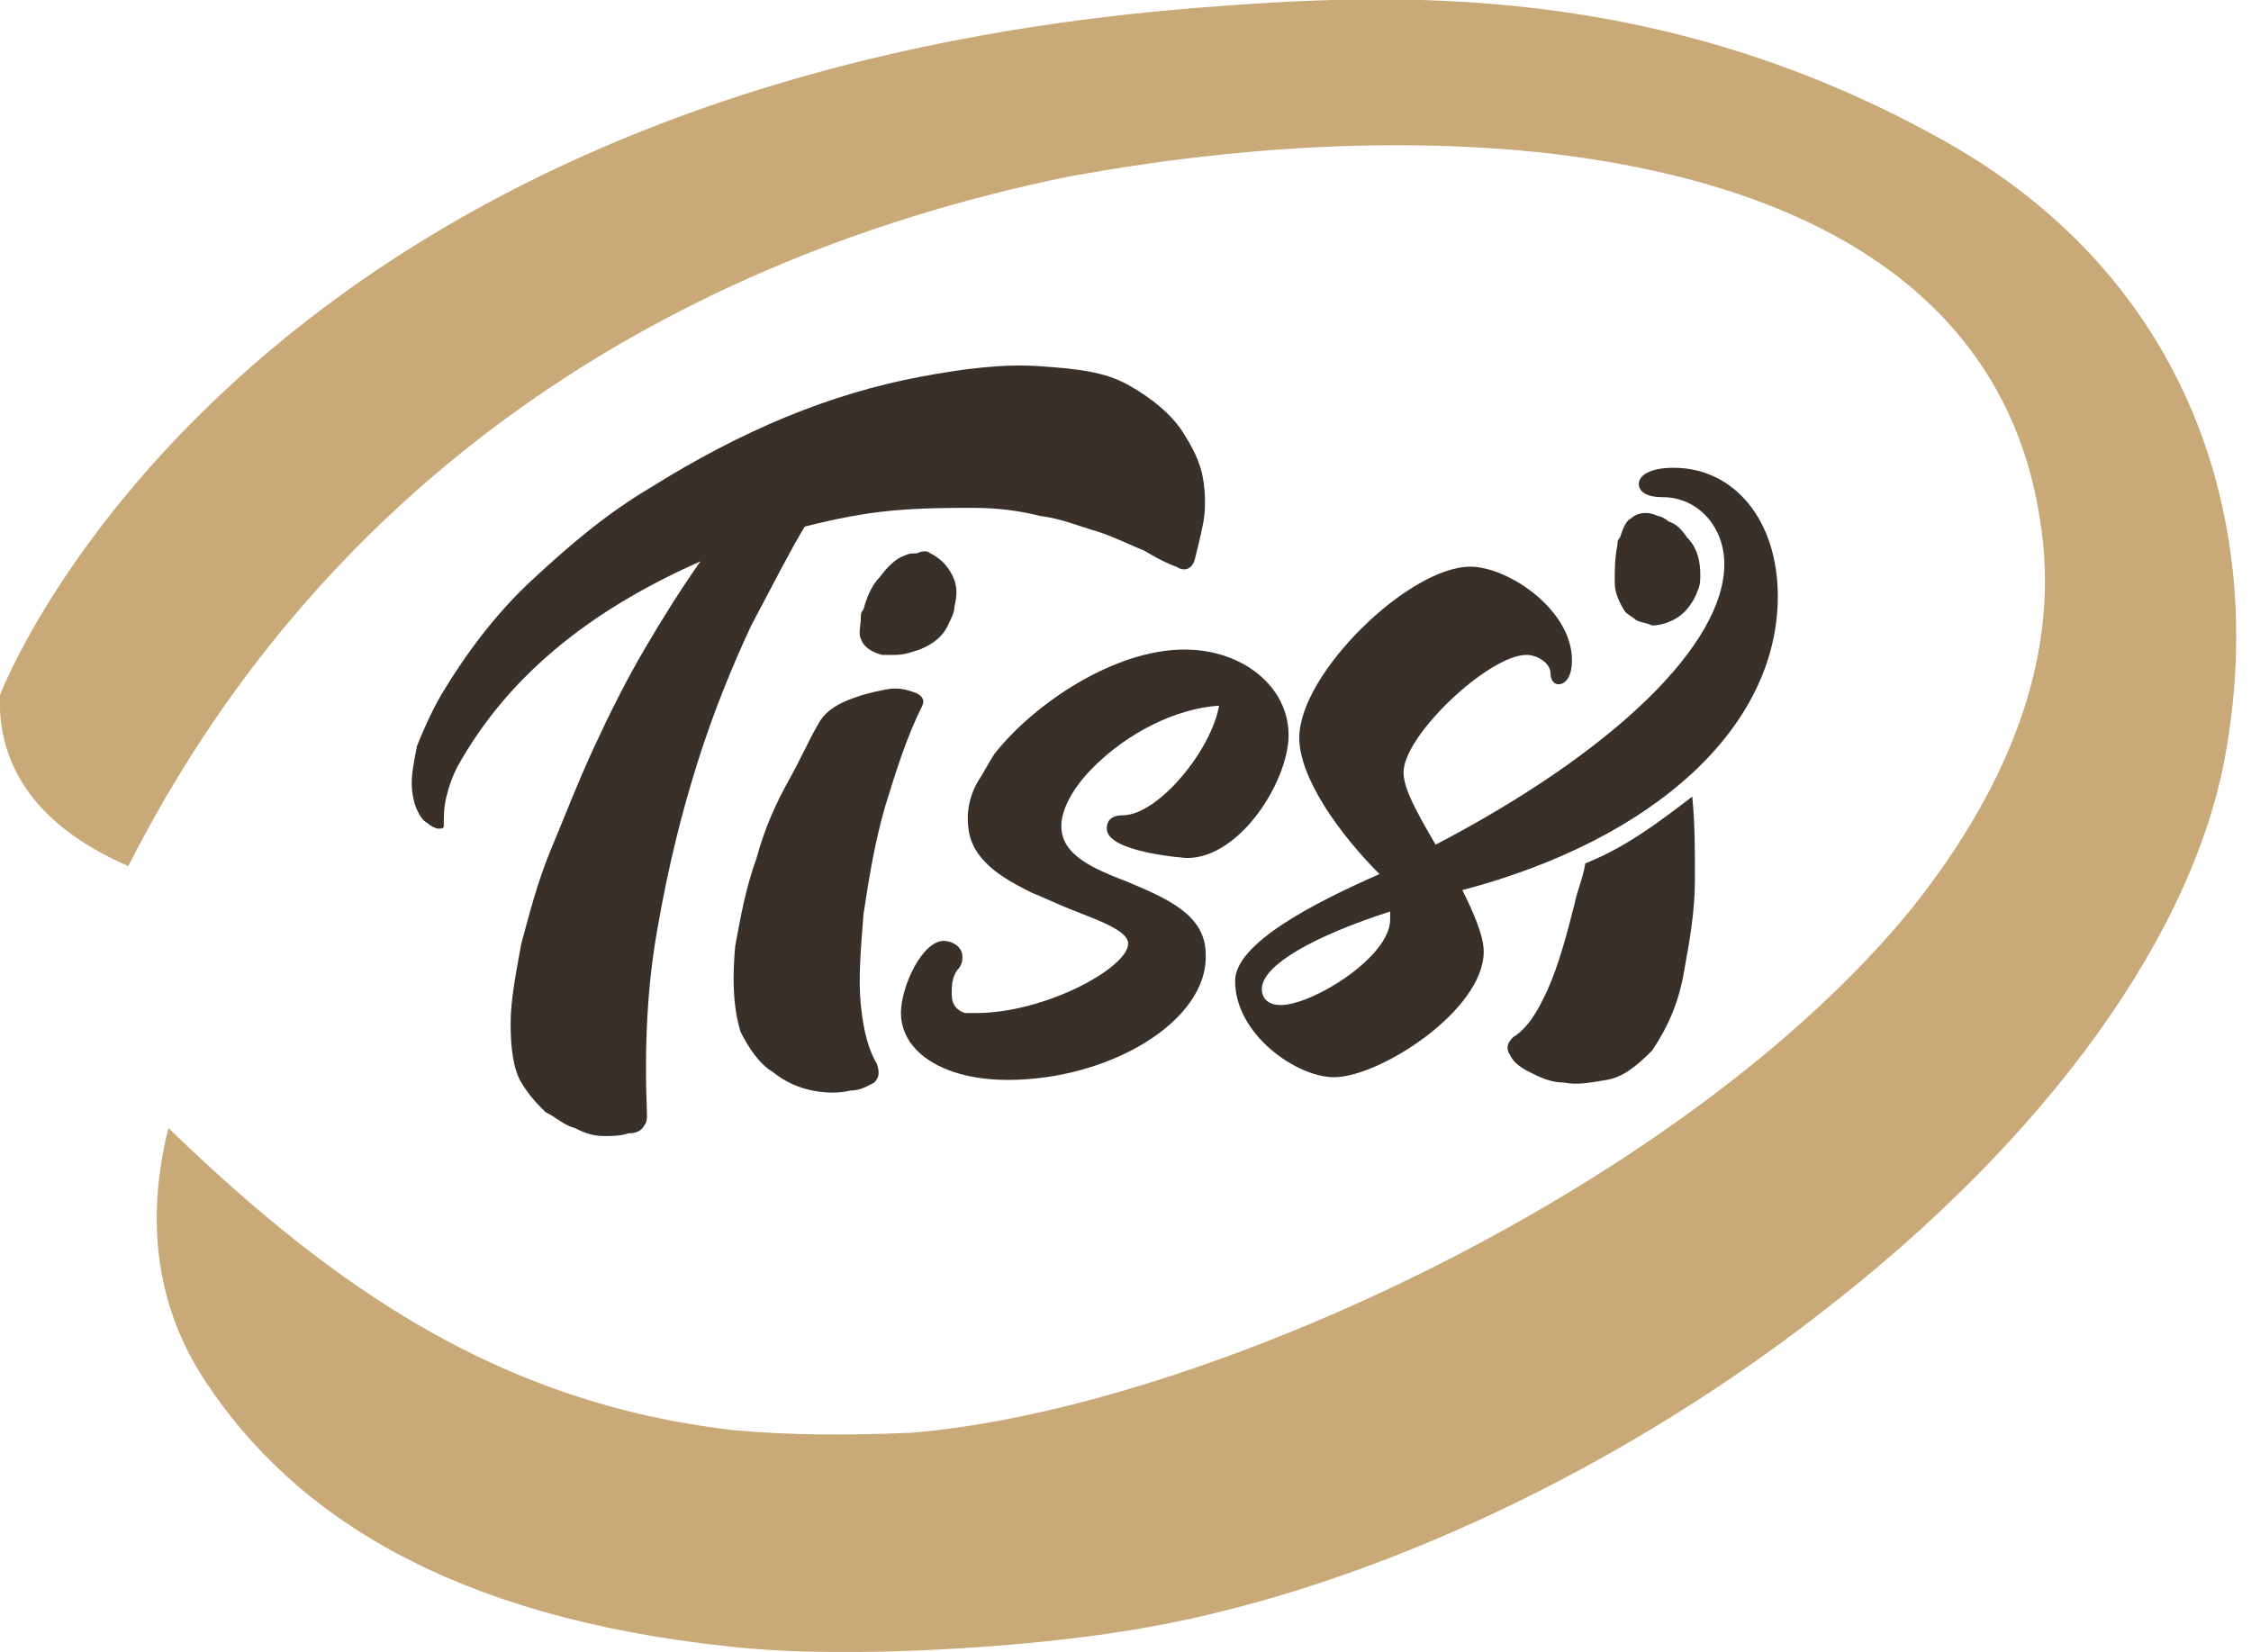
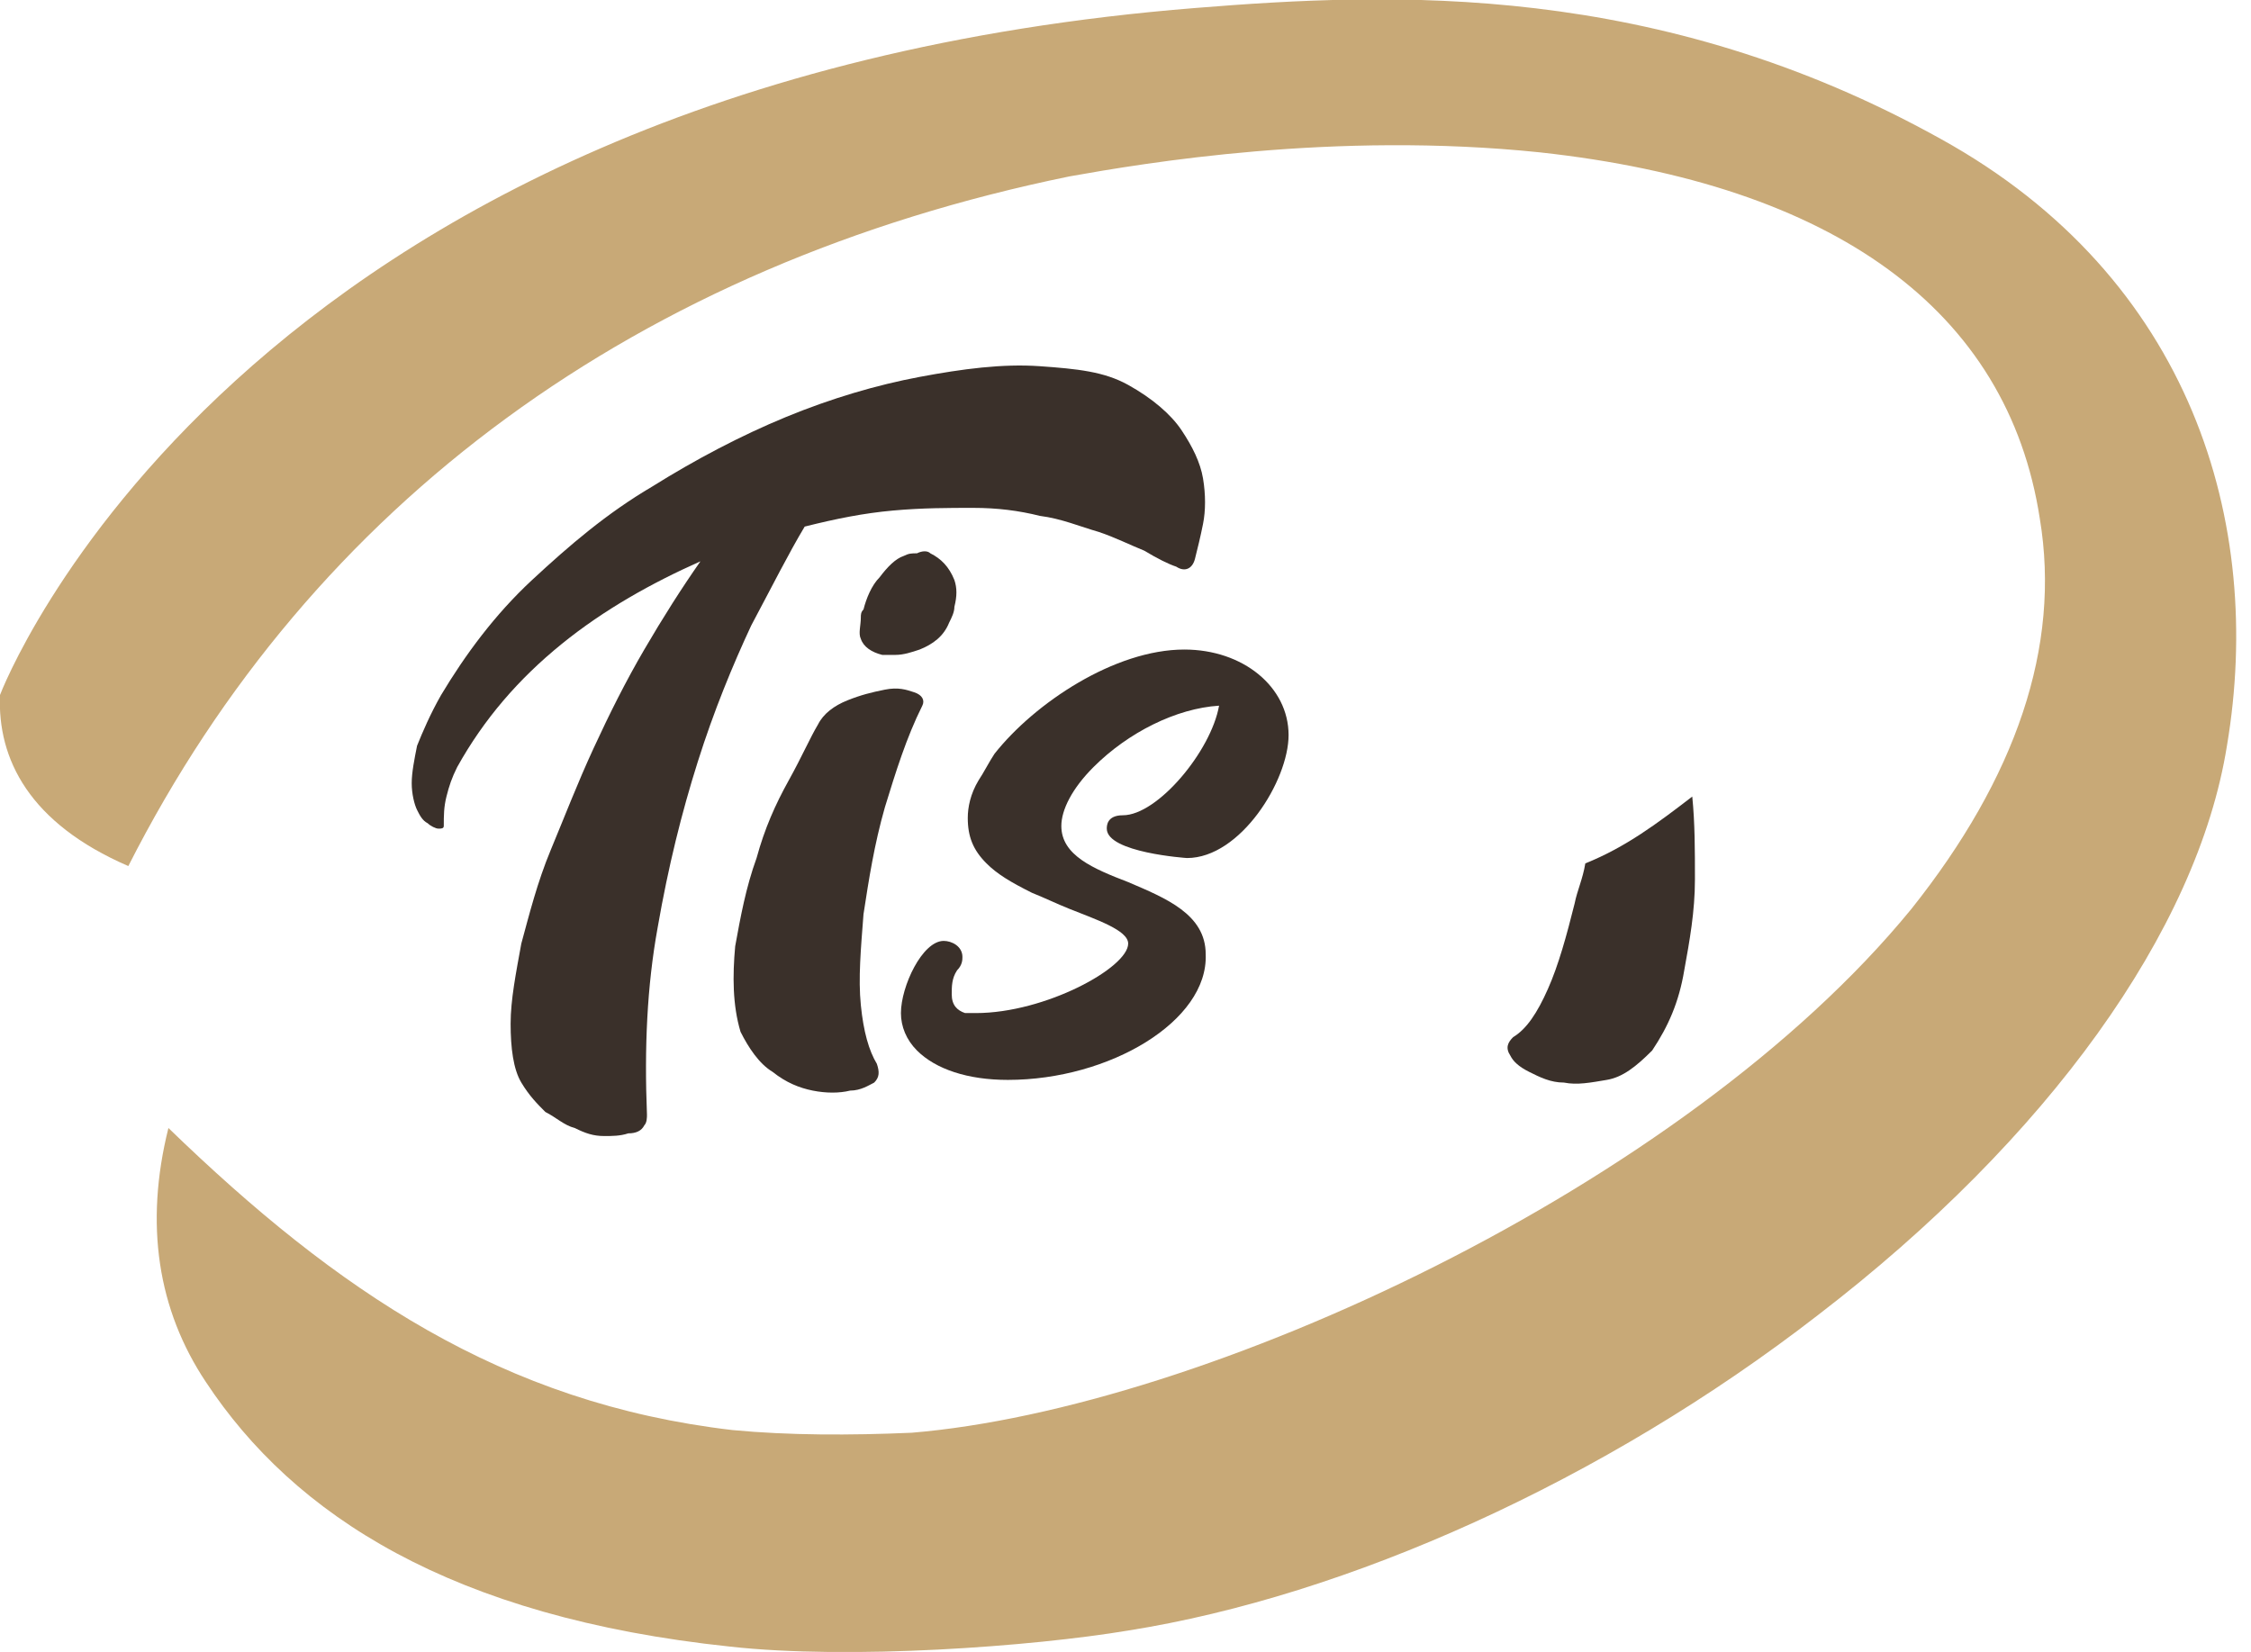
<svg xmlns="http://www.w3.org/2000/svg" version="1.1" id="Livello_1" x="0px" y="0px" viewBox="0 0 84.2 61.8" style="enable-background:new 0 0 84.2 61.8;" xml:space="preserve">
  <style type="text/css"> .st0{fill:#3A302A;} .st1{fill:#C8A977;} </style>
  <g>
    <path class="st0" d="M42.2,14.4c0.9,0.5,1.6,1.1,2,1.7s0.7,1.2,0.8,1.8c0.1,0.6,0.1,1.2,0,1.7s-0.2,0.9-0.3,1.3s-0.4,0.5-0.7,0.3 c-0.3-0.1-0.7-0.3-1.2-0.6c-0.5-0.2-1.1-0.5-1.7-0.7c-0.7-0.2-1.4-0.5-2.2-0.6c-0.8-0.2-1.6-0.3-2.5-0.3s-1.9,0-3,0.1 s-2.1,0.3-3.3,0.6c-0.6,1-1.2,2.2-2,3.7c-0.7,1.5-1.4,3.2-2,5.1s-1.1,3.9-1.5,6.2c-0.4,2.2-0.5,4.5-0.4,7c0,0.1,0,0.3-0.1,0.4 c-0.1,0.2-0.3,0.3-0.6,0.3c-0.3,0.1-0.6,0.1-0.9,0.1c-0.4,0-0.7-0.1-1.1-0.3c-0.4-0.1-0.7-0.4-1.1-0.6c-0.3-0.3-0.6-0.6-0.9-1.1 s-0.4-1.3-0.4-2.2s0.2-1.9,0.4-3c0.3-1.1,0.6-2.3,1.1-3.5s1-2.5,1.6-3.8s1.2-2.5,1.9-3.7c0.7-1.2,1.4-2.3,2.1-3.3 c-1.8,0.8-3.6,1.8-5.2,3.1c-1.6,1.3-2.9,2.8-3.9,4.6c-0.2,0.4-0.3,0.7-0.4,1.1s-0.1,0.7-0.1,1.1c0,0.1-0.1,0.1-0.2,0.1 s-0.3-0.1-0.4-0.2c-0.2-0.1-0.3-0.3-0.4-0.5c-0.1-0.2-0.2-0.6-0.2-1s0.1-0.9,0.2-1.4c0.2-0.5,0.5-1.2,0.9-1.9c0.9-1.5,2-3,3.4-4.3 c1.4-1.3,2.8-2.5,4.5-3.5c1.6-1,3.3-1.9,5-2.6c1.7-0.7,3.4-1.2,5-1.5c1.6-0.3,3.1-0.5,4.5-0.4S41.3,13.9,42.2,14.4z" />
    <path class="st0" d="M30.6,27.1c0.2-0.4,0.6-0.7,1.1-0.9c0.5-0.2,0.9-0.3,1.4-0.4s0.8,0,1.1,0.1s0.4,0.3,0.3,0.5 c-0.6,1.2-1,2.5-1.4,3.8c-0.4,1.4-0.6,2.7-0.8,4c-0.1,1.3-0.2,2.4-0.1,3.4c0.1,1,0.3,1.7,0.6,2.2c0.1,0.3,0.1,0.5-0.1,0.7 c-0.2,0.1-0.5,0.3-0.9,0.3c-0.4,0.1-0.9,0.1-1.4,0s-1-0.3-1.5-0.7c-0.5-0.3-0.9-0.9-1.2-1.5c-0.3-1-0.3-2.1-0.2-3.2 c0.2-1.1,0.4-2.2,0.8-3.3c0.3-1.1,0.7-2,1.2-2.9C30,28.3,30.3,27.6,30.6,27.1z" />
    <path class="st0" d="M34.8,20.7c0.4,0.2,0.7,0.5,0.9,1c0.1,0.3,0.1,0.6,0,1c0,0.2-0.1,0.4-0.2,0.6c-0.2,0.5-0.6,0.8-1.1,1 c-0.3,0.1-0.6,0.2-0.9,0.2c-0.2,0-0.3,0-0.5,0c-0.4-0.1-0.7-0.3-0.8-0.6c-0.1-0.2,0-0.5,0-0.8c0-0.1,0-0.2,0.1-0.3 c0.1-0.4,0.3-0.9,0.6-1.2c0.3-0.4,0.6-0.7,0.9-0.8c0.2-0.1,0.3-0.1,0.5-0.1C34.5,20.6,34.7,20.6,34.8,20.7z" />
-     <path class="st0" d="M61.2,23.2c-0.1-0.1-0.3-0.2-0.4-0.3c-0.2-0.3-0.4-0.7-0.4-1.1c0-0.5,0-0.9,0.1-1.4c0-0.1,0-0.2,0.1-0.3 c0.1-0.3,0.2-0.6,0.4-0.7c0.2-0.2,0.6-0.3,1-0.1c0.1,0,0.3,0.1,0.4,0.2c0.3,0.1,0.5,0.3,0.7,0.6c0.4,0.4,0.5,0.9,0.5,1.4 c0,0.2,0,0.4-0.1,0.6c-0.1,0.3-0.3,0.6-0.5,0.8c-0.3,0.3-0.8,0.5-1.2,0.5C61.6,23.3,61.4,23.3,61.2,23.2z" />
    <path class="st0" d="M59.3,32.3c-0.1,0.6-0.3,1-0.4,1.5c-0.3,1.2-0.6,2.3-1,3.2s-0.8,1.5-1.3,1.8c-0.2,0.2-0.3,0.4-0.1,0.7 c0.1,0.2,0.3,0.4,0.7,0.6c0.4,0.2,0.8,0.4,1.3,0.4c0.5,0.1,1,0,1.6-0.1s1.1-0.5,1.7-1.1c0.6-0.9,1-1.8,1.2-3 c0.2-1.1,0.4-2.2,0.4-3.4c0-1.1,0-2.1-0.1-3.1C62,30.8,60.8,31.7,59.3,32.3z" />
-     <path class="st0" d="M48.6,27.6c0-2.4,4.1-6.4,6.4-6.4c1.4,0,3.8,1.6,3.8,3.5c0,0.7-0.3,0.9-0.5,0.9S58,25.4,58,25.2 c0-0.4-0.5-0.7-0.9-0.7c-1.4,0-4.6,3-4.6,4.4c0,0.6,0.5,1.5,1.2,2.7c6.7-3.5,10.8-7.5,10.8-10.5c0-1.4-1-2.5-2.3-2.5 c-0.6,0-0.9-0.2-0.9-0.5s0.4-0.6,1.3-0.6c2.3,0,3.9,2,3.9,4.8c0,4.9-4.6,9.1-11.8,11c0.4,0.8,0.8,1.7,0.8,2.3 c0,2.2-3.9,4.7-5.6,4.7c-1.4,0-3.7-1.6-3.7-3.6c0-1.4,2.9-2.9,5.4-4C50.1,31.2,48.6,29.1,48.6,27.6z M52,34.4c0-0.1,0-0.2,0-0.3 c-2.8,0.9-4.8,2-4.8,2.9c0,0.4,0.3,0.6,0.7,0.6C49.1,37.6,52,35.8,52,34.4z" />
    <path class="st0" d="M37.7,40.4c-1.5,0-2.7-0.4-3.4-1.1c-0.4-0.4-0.6-0.9-0.6-1.4c0-1,0.8-2.7,1.6-2.7c0.3,0,0.7,0.2,0.7,0.6 c0,0.1,0,0.3-0.2,0.5c-0.2,0.3-0.2,0.6-0.2,0.9c0,0.4,0.2,0.6,0.5,0.7c0.1,0,0.3,0,0.4,0c2.6,0,5.7-1.7,5.7-2.6 c0-0.5-1.2-0.9-2.2-1.3c-0.5-0.2-0.9-0.4-1.4-0.6c-0.8-0.4-1.3-0.7-1.7-1.1c-0.5-0.5-0.7-1-0.7-1.7c0-0.4,0.1-0.9,0.4-1.4 c0.2-0.3,0.4-0.7,0.6-1c1.5-1.9,4.5-3.9,7.1-3.9c2.2,0,3.9,1.4,3.9,3.2c0,1.7-1.8,4.6-3.8,4.6c0,0-3-0.2-3-1.1c0-0.1,0-0.5,0.6-0.5 c1.3,0,3.3-2.4,3.6-4.1c-1.6,0.1-3.4,1-4.7,2.3c-0.8,0.8-1.2,1.6-1.2,2.2c0,1.1,1.2,1.6,2.5,2.1c1.4,0.6,2.9,1.2,2.9,2.7 C45.2,38.2,41.5,40.4,37.7,40.4z" />
    <path class="st1" d="M72.6,5.2c9.4,5.2,12.1,14.4,10.7,22.7c-1.1,6.9-6.7,14.7-15.3,21.3C60,55.4,50.4,59.7,42.2,61 c-3.6,0.6-10.4,1.1-14.9,0.6C16.9,60.5,11,56.7,7.7,51.7c-1.8-2.7-2.3-5.9-1.4-9.5c6.3,6.1,12.5,10.3,21.1,11.3 c2.1,0.2,4.4,0.2,6.7,0.1C45,52.7,63,44.4,71.5,34c3.9-4.9,5.6-9.8,4.8-14.6c-1.2-7.8-7.7-12.5-18.7-13.7C49.9,4.9,42.8,6.1,40,6.6 C23.9,9.9,11.7,18.8,4.8,32.4c-3.7-1.6-4.9-4-4.8-6.4C0,26,8.6,3.2,44.7,0.3C52.1-0.3,62-0.7,72.6,5.2z" />
  </g>
</svg>